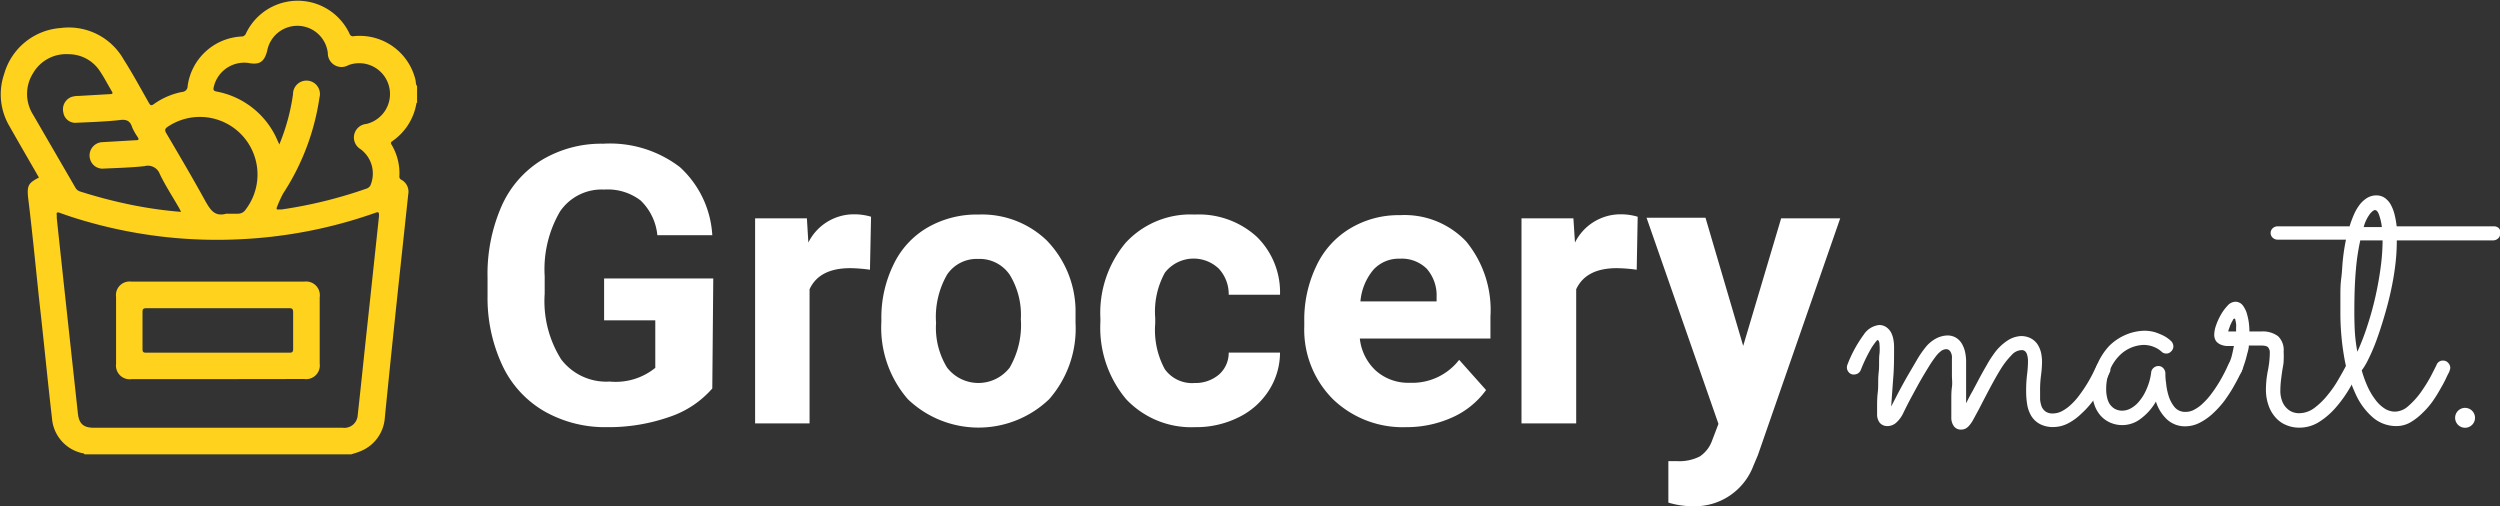
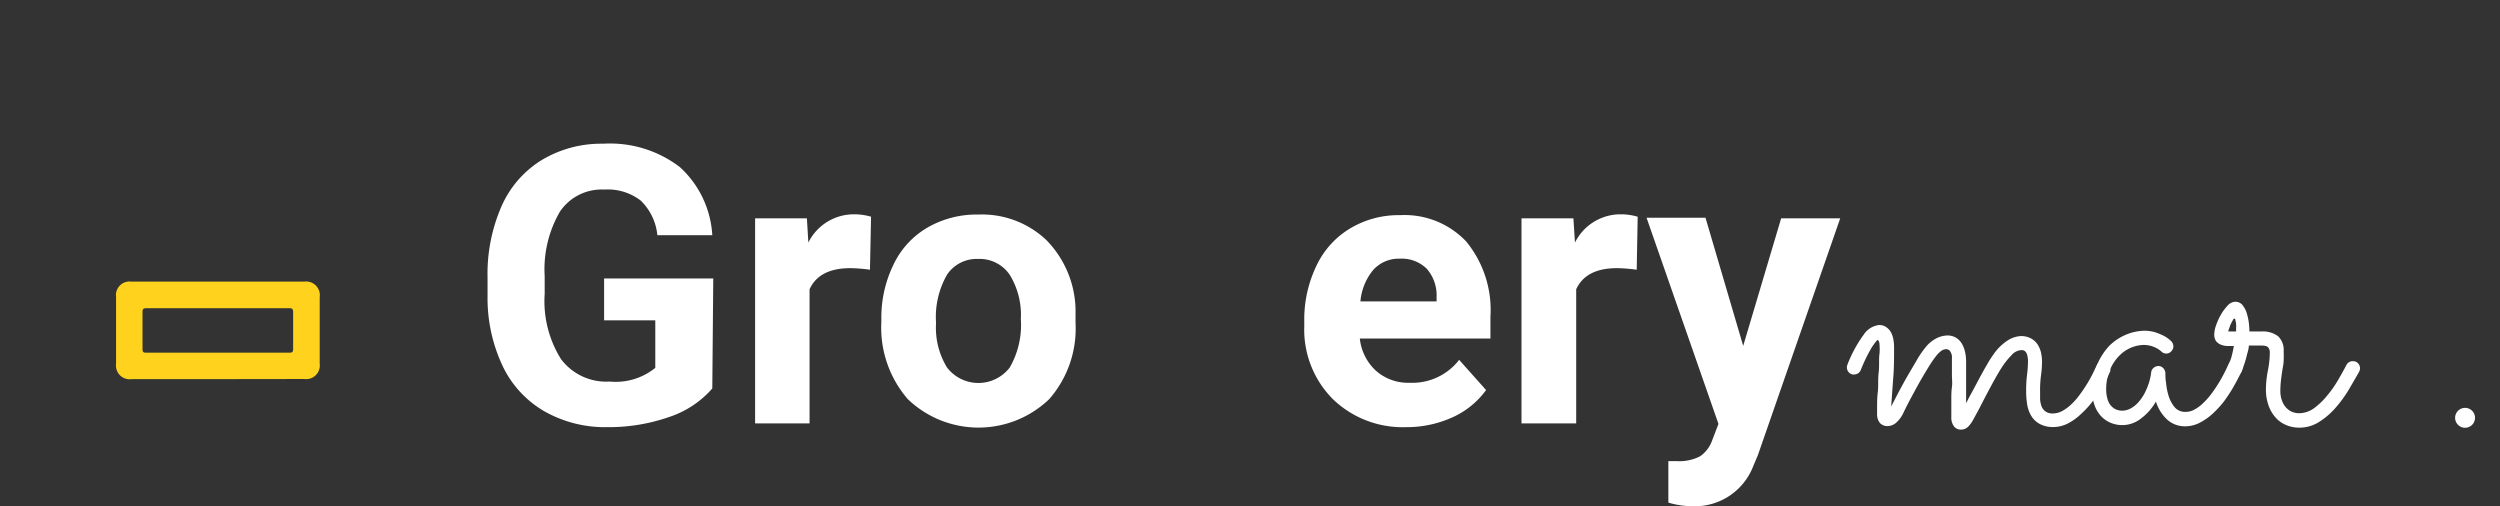
<svg xmlns="http://www.w3.org/2000/svg" id="logo_copy" data-name="logo copy" viewBox="0 0 206.13 41.74">
  <rect x="0" y="0" width="206.13" height="41.74" fill="#333333" stroke="none" />
  <defs>
    <style>.cls-1{fill:#ffffff;}.cls-2{fill:#ffd21d;}.cls-3{fill:transparent;}.cls-4{fill:transparent;}.cls-5{fill:transparent;}.cls-6{fill:#ffd21d;}.cls-7{fill:transparent;}</style>
  </defs>
  <g id="Group_1" data-name="Group 1">
    <g id="Grocerymart.">
      <path class="cls-1" d="M60,32.12a8.08,8.08,0,0,1-3.58,2.36,15.15,15.15,0,0,1-5.12.83A10.13,10.13,0,0,1,46.15,34a8.56,8.56,0,0,1-3.44-3.74,13.1,13.1,0,0,1-1.24-5.76V23a13.93,13.93,0,0,1,1.15-5.9,8.47,8.47,0,0,1,3.31-3.81A9.53,9.53,0,0,1,51,11.94a9.48,9.48,0,0,1,6.33,1.93A8.23,8.23,0,0,1,60,19.48H55.47a4.58,4.58,0,0,0-1.38-2.86,4.46,4.46,0,0,0-3-.9,4.15,4.15,0,0,0-3.64,1.8,9.45,9.45,0,0,0-1.27,5.34v1.45a9,9,0,0,0,1.36,5.41,4.67,4.67,0,0,0,4,1.83,5.18,5.18,0,0,0,3.76-1.13V26.5H51.08V23.05h9Z" transform="translate(-1.27 -0.09)" />
      <path class="cls-1" d="M73,22.33a12.8,12.8,0,0,0-1.62-.13q-2.56,0-3.36,1.74V35H63.53V18.09H67.8l.12,2a4.19,4.19,0,0,1,3.77-2.33,4.83,4.83,0,0,1,1.4.2Z" transform="translate(-1.27 -0.09)" />
      <path class="cls-1" d="M73.94,26.39a9.94,9.94,0,0,1,1-4.48,7,7,0,0,1,2.79-3.05,8.1,8.1,0,0,1,4.22-1.08,7.71,7.71,0,0,1,5.59,2.1,8.41,8.41,0,0,1,2.41,5.68l0,1.16A8.83,8.83,0,0,1,87.78,33a8.42,8.42,0,0,1-11.66,0,9,9,0,0,1-2.18-6.38Zm4.51.32a6.28,6.28,0,0,0,.91,3.69,3.26,3.26,0,0,0,5.16,0,7,7,0,0,0,.92-4,6.31,6.31,0,0,0-.92-3.66,3,3,0,0,0-2.6-1.3,2.94,2.94,0,0,0-2.56,1.29A7,7,0,0,0,78.45,26.71Z" transform="translate(-1.27 -0.09)" />
-       <path class="cls-1" d="M99.77,31.67a3,3,0,0,0,2-.69,2.38,2.38,0,0,0,.81-1.82h4.23a5.8,5.8,0,0,1-.93,3.14,6.13,6.13,0,0,1-2.53,2.22,7.83,7.83,0,0,1-3.54.79A7.38,7.38,0,0,1,94.12,33,9.16,9.16,0,0,1,92,26.64v-.3a9,9,0,0,1,2.08-6.23,7.26,7.26,0,0,1,5.7-2.33,7.09,7.09,0,0,1,5.09,1.81,6.39,6.39,0,0,1,1.94,4.8h-4.23a3.09,3.09,0,0,0-.81-2.14,3,3,0,0,0-4.45.32,6.64,6.64,0,0,0-.8,3.73v.47a6.76,6.76,0,0,0,.79,3.76A2.77,2.77,0,0,0,99.77,31.67Z" transform="translate(-1.27 -0.09)" />
      <path class="cls-1" d="M117.2,35.31a8.29,8.29,0,0,1-6-2.28A8.11,8.11,0,0,1,108.81,27v-.43a10.19,10.19,0,0,1,1-4.56,7.11,7.11,0,0,1,2.79-3.09,7.75,7.75,0,0,1,4.11-1.09A7,7,0,0,1,122.16,20a8.89,8.89,0,0,1,2,6.2V28H113.39a4.21,4.21,0,0,0,1.32,2.65,4,4,0,0,0,2.79,1,4.88,4.88,0,0,0,4.08-1.89l2.22,2.49a6.93,6.93,0,0,1-2.75,2.24A9.15,9.15,0,0,1,117.2,35.31Zm-.51-13.89a2.83,2.83,0,0,0-2.18.91,4.68,4.68,0,0,0-1.07,2.61h6.28v-.36a3.33,3.33,0,0,0-.81-2.33A2.93,2.93,0,0,0,116.69,21.42Z" transform="translate(-1.27 -0.09)" />
      <path class="cls-1" d="M136.22,22.33a13.09,13.09,0,0,0-1.63-.13c-1.71,0-2.82.58-3.36,1.74V35h-4.51V18.09H131l.13,2a4.19,4.19,0,0,1,3.77-2.33,4.88,4.88,0,0,1,1.4.2Z" transform="translate(-1.27 -0.09)" />
      <path class="cls-1" d="M145,28.61l3.13-10.52H153l-6.79,19.53-.38.9a5.16,5.16,0,0,1-5,3.31,7,7,0,0,1-2-.3V38.11h.69a3.71,3.71,0,0,0,1.91-.39,2.64,2.64,0,0,0,1-1.29l.53-1.39-5.93-17h4.86Z" transform="translate(-1.27 -0.09)" />
      <path class="cls-1" d="M157.2,33.61l.6-1.16c.25-.47.5-.93.77-1.4l.78-1.33a8.24,8.24,0,0,1,.65-.95,2.81,2.81,0,0,1,.94-.79,2.14,2.14,0,0,1,.89-.23,1.36,1.36,0,0,1,.69.17,1.41,1.41,0,0,1,.48.46,2.37,2.37,0,0,1,.28.67,3.63,3.63,0,0,1,.1.83c0,.16,0,.38,0,.65s0,.56,0,.88,0,.63,0,1,0,.64,0,.93c.16-.31.33-.66.53-1l.6-1.13c.2-.37.4-.73.59-1.05a7.86,7.86,0,0,1,.51-.81,4.2,4.2,0,0,1,1.26-1.23,2.27,2.27,0,0,1,1-.32,1.72,1.72,0,0,1,.87.2,1.53,1.53,0,0,1,.54.5,2.17,2.17,0,0,1,.28.68,3.69,3.69,0,0,1,.08.72,8.79,8.79,0,0,1-.08,1.11,9.1,9.1,0,0,0-.08,1.37q0,.33,0,.66a2.36,2.36,0,0,0,.13.58,1,1,0,0,0,.32.4,1,1,0,0,0,.6.16,1.64,1.64,0,0,0,.79-.21,3.49,3.49,0,0,0,.75-.56,5.21,5.21,0,0,0,.68-.78c.22-.29.41-.58.59-.87s.33-.57.47-.84l.33-.68a.56.56,0,0,1,.22-.26.48.48,0,0,1,.31-.1.55.55,0,0,1,.43.2.63.63,0,0,1,.16.41.42.42,0,0,1,0,.22l-.24.52c-.13.27-.3.57-.5.91s-.46.7-.73,1.07a7.6,7.6,0,0,1-.92,1,4.65,4.65,0,0,1-1.07.78,2.66,2.66,0,0,1-1.22.31,2.29,2.29,0,0,1-1.12-.25,1.85,1.85,0,0,1-.69-.64,2.65,2.65,0,0,1-.35-.94,6.74,6.74,0,0,1-.09-1.11,10.56,10.56,0,0,1,.08-1.42,9,9,0,0,0,.07-1,1.89,1.89,0,0,0-.07-.6.62.62,0,0,0-.17-.29.46.46,0,0,0-.19-.09h-.14a1.15,1.15,0,0,0-.79.42,6.39,6.39,0,0,0-.86,1.1c-.29.46-.59,1-.89,1.56s-.62,1.18-.93,1.78l-.45.83a2.63,2.63,0,0,1-.34.51,1.07,1.07,0,0,1-.32.27.82.82,0,0,1-.35.08.7.7,0,0,1-.61-.28,1.2,1.2,0,0,1-.21-.74c0-.15,0-.36,0-.62s0-.55,0-.86,0-.64.05-1,0-.65,0-1,0-.58,0-.82,0-.42,0-.55a.9.9,0,0,0-.14-.58.4.4,0,0,0-.33-.18.79.79,0,0,0-.38.12,2.22,2.22,0,0,0-.49.49,9.08,9.08,0,0,0-.56.82c-.22.36-.46.75-.71,1.19s-.49.89-.74,1.35-.45.87-.63,1.23a2.48,2.48,0,0,1-.66.9,1.09,1.09,0,0,1-.64.24.82.82,0,0,1-.67-.27,1.13,1.13,0,0,1-.22-.73s0-.22,0-.56,0-.77.06-1.26,0-1,.07-1.59,0-1.08.07-1.57a4.16,4.16,0,0,0,0-.72c0-.22-.07-.35-.13-.39s-.24.21-.49.57a13.13,13.13,0,0,0-.93,1.91.61.61,0,0,1-.23.27.68.68,0,0,1-.33.09.52.52,0,0,1-.42-.18.59.59,0,0,1-.16-.41.74.74,0,0,1,.05-.24,10.63,10.63,0,0,1,1.34-2.46,1.76,1.76,0,0,1,1.25-.79,1,1,0,0,1,.6.17,1.31,1.31,0,0,1,.39.42,2.09,2.09,0,0,1,.2.58,3.63,3.63,0,0,1,.06.64c0,.93,0,1.78-.07,2.55Z" transform="translate(-1.27 -0.09)" />
      <path class="cls-1" d="M186.12,30.64c0,.08-.12.26-.25.52s-.3.57-.5.92-.44.7-.71,1.08a8.17,8.17,0,0,1-.91,1,4.74,4.74,0,0,1-1.08.77,2.6,2.6,0,0,1-1.22.31,2.17,2.17,0,0,1-1.52-.58,3.41,3.41,0,0,1-.9-1.46,4.61,4.61,0,0,1-1.26,1.42,2.48,2.48,0,0,1-2.52.31,2.35,2.35,0,0,1-.8-.59,2.64,2.64,0,0,1-.5-.9,3.43,3.43,0,0,1-.18-1.13,5.14,5.14,0,0,1,.41-2.14,5.21,5.21,0,0,1,1-1.56,4.34,4.34,0,0,1,1.42-.94,4.1,4.1,0,0,1,1.49-.31,3.13,3.13,0,0,1,.89.13,5.3,5.3,0,0,1,.7.29,2.78,2.78,0,0,1,.44.29l.17.15a.65.65,0,0,1,.18.42.58.58,0,0,1-.18.42.53.53,0,0,1-.4.18.54.54,0,0,1-.42-.18l-.14-.11a2,2,0,0,0-.3-.18,2.35,2.35,0,0,0-.45-.17,2.49,2.49,0,0,0-.58-.07,2.94,2.94,0,0,0-2,.9,3.6,3.6,0,0,0-.76,1.16,4,4,0,0,0-.31,1.65,2.58,2.58,0,0,0,.07.6,1.66,1.66,0,0,0,.21.55,1.3,1.3,0,0,0,.43.41,1.28,1.28,0,0,0,.65.15,1.49,1.49,0,0,0,.65-.18,2.33,2.33,0,0,0,.7-.58,3.89,3.89,0,0,0,.61-1,4.83,4.83,0,0,0,.39-1.4.55.55,0,0,1,.2-.37.59.59,0,0,1,.41-.15.53.53,0,0,1,.38.17.64.64,0,0,1,.18.4c0,.19,0,.47.06.83a4.94,4.94,0,0,0,.21,1.07,2.7,2.7,0,0,0,.49.92,1.12,1.12,0,0,0,.91.39,1.45,1.45,0,0,0,.74-.2,3,3,0,0,0,.72-.54,5.51,5.51,0,0,0,.67-.76c.22-.29.41-.58.59-.87s.33-.57.47-.84.25-.51.34-.71a.58.58,0,0,1,.23-.26.53.53,0,0,1,.32-.1.55.55,0,0,1,.43.2.63.63,0,0,1,.16.41A.42.42,0,0,1,186.12,30.64Z" transform="translate(-1.27 -0.09)" />
      <path class="cls-1" d="M186.69,28.58c0,.28-.1.54-.16.79s-.12.46-.18.64l-.15.44a.79.79,0,0,1-.08.19.54.54,0,0,1-.54.36.61.61,0,0,1-.41-.16.55.55,0,0,1-.19-.42.2.2,0,0,1,0-.14,1.16,1.16,0,0,0,.09-.19c0-.09.09-.25.16-.47s.14-.55.23-1l-.55,0a1.51,1.51,0,0,1-.52-.11,1,1,0,0,1-.4-.29.94.94,0,0,1-.15-.57,2.35,2.35,0,0,1,.14-.71,5.06,5.06,0,0,1,.4-.89,3.84,3.84,0,0,1,.56-.76.88.88,0,0,1,.63-.32.77.77,0,0,1,.59.26,2.13,2.13,0,0,1,.35.65,5.3,5.3,0,0,1,.18.81,7.06,7.06,0,0,1,.05.73h1a2.1,2.1,0,0,1,1.36.39,1.57,1.57,0,0,1,.46,1.28,6.51,6.51,0,0,1,0,.75c0,.26-.07.53-.11.8s-.08.55-.11.82a7.31,7.31,0,0,0-.05.8,2.32,2.32,0,0,0,.16.93,1.56,1.56,0,0,0,.39.58,1.34,1.34,0,0,0,.5.31,1.5,1.5,0,0,0,.48.08,2.11,2.11,0,0,0,1.27-.43,6,6,0,0,0,1.09-1.06,8.86,8.86,0,0,0,.9-1.3c.27-.46.49-.86.67-1.21a.53.53,0,0,1,.21-.21.56.56,0,0,1,.3-.08.56.56,0,0,1,.44.18.61.61,0,0,1,.16.4.68.68,0,0,1-.07.28c-.24.43-.52.91-.83,1.44a10.17,10.17,0,0,1-1.09,1.51,6.17,6.17,0,0,1-1.37,1.19,3,3,0,0,1-1.66.48,2.67,2.67,0,0,1-1.06-.21,2.33,2.33,0,0,1-.87-.61,2.88,2.88,0,0,1-.59-1,3.88,3.88,0,0,1-.22-1.32,8.26,8.26,0,0,1,.16-1.56,7.76,7.76,0,0,0,.16-1.47.65.65,0,0,0-.14-.45c-.08-.1-.28-.15-.58-.15h-.48Zm-1.05-1.16c0-.07,0-.17,0-.29a2.07,2.07,0,0,0,0-.35,2.27,2.27,0,0,0-.06-.3q0-.12-.09-.12s-.07,0-.11.12a1.77,1.77,0,0,0-.15.28,1.83,1.83,0,0,0-.14.35,2.15,2.15,0,0,0-.1.31Z" transform="translate(-1.27 -0.09)" />
-       <path class="cls-1" d="M207.41,19.36a.49.49,0,0,1-.18.4.6.6,0,0,1-.42.15h-7.92v.17a16.51,16.51,0,0,1-.14,2c-.09.72-.22,1.43-.38,2.15s-.35,1.41-.55,2.08-.41,1.31-.62,1.88-.43,1.07-.64,1.49a5.52,5.52,0,0,1-.56.95,9.42,9.42,0,0,0,.48,1.33,5.6,5.6,0,0,0,.64,1.08,2.9,2.9,0,0,0,.76.73,1.61,1.61,0,0,0,.87.26,1.68,1.68,0,0,0,1.09-.46,6.58,6.58,0,0,0,1-1.09,13.65,13.65,0,0,0,.81-1.28c.23-.44.4-.78.51-1a.55.55,0,0,1,.54-.38.56.56,0,0,1,.43.19.6.6,0,0,1,.17.41.54.54,0,0,1-.05.21c0,.08-.11.25-.23.5a8.94,8.94,0,0,1-.47.91,12.41,12.41,0,0,1-.67,1.09,6.6,6.6,0,0,1-.86,1,5,5,0,0,1-1,.78,2.29,2.29,0,0,1-1.16.31,2.94,2.94,0,0,1-1.93-.7,5.54,5.54,0,0,1-1.46-2,11.77,11.77,0,0,1-.92-3,21.34,21.34,0,0,1-.31-3.8c0-.34,0-.75,0-1.21s0-.95.07-1.47.08-1.05.14-1.59a16.19,16.19,0,0,1,.25-1.6h-5.61a.6.6,0,0,1-.42-.15.53.53,0,0,1,0-.8.6.6,0,0,1,.42-.15H195a8.23,8.23,0,0,1,.37-1,3.94,3.94,0,0,1,.48-.81,2.35,2.35,0,0,1,.61-.54,1.48,1.48,0,0,1,.75-.2,1.21,1.21,0,0,1,.68.2,1.72,1.72,0,0,1,.49.54,3.34,3.34,0,0,1,.32.81,7.33,7.33,0,0,1,.18,1h8a.6.6,0,0,1,.42.15A.49.49,0,0,1,207.41,19.36Zm-11.77,9.73a19.76,19.76,0,0,0,.85-2.22c.26-.8.48-1.6.66-2.42s.32-1.61.42-2.39a17,17,0,0,0,.15-2.15h-1.84a18.32,18.32,0,0,0-.36,2.39c-.09,1-.13,2.12-.13,3.48q0,1.14.06,1.92A12.32,12.32,0,0,0,195.64,29.09Zm1.45-11.68c-.09,0-.23.1-.4.3a3.19,3.19,0,0,0-.53,1.1h1.5a4.69,4.69,0,0,0-.23-1C197.33,17.53,197.22,17.41,197.09,17.41Z" transform="translate(-1.27 -0.09)" />
      <path class="cls-1" d="M205.34,34.55a.82.82,0,1,1-.24-.59A.81.81,0,0,1,205.34,34.55Z" transform="translate(-1.27 -0.09)" />
-       <path class="cls-2" d="M35.66,7.18V8.56s-.06,0-.06.08a4.74,4.74,0,0,1-2,3.1c-.11.08-.12.15-.05.27a4.6,4.6,0,0,1,.65,2.61.28.28,0,0,0,.16.29,1.12,1.12,0,0,1,.57,1.2l-.66,6.16Q33.61,28.41,33,34.53a3.21,3.21,0,0,1-2.05,2.78c-.23.1-.48.16-.71.24h-22c-.06-.11-.19-.09-.29-.12a3.19,3.19,0,0,1-2.39-2.82c-.32-2.76-.59-5.52-.89-8.27C4.29,23,4,19.71,3.59,16.4c-.1-1,0-1.21.89-1.67-.8-1.4-1.62-2.8-2.41-4.2A5.16,5.16,0,0,1,1.61,6.2,5.23,5.23,0,0,1,6.27,2.4,5.2,5.2,0,0,1,11.47,5c.74,1.16,1.39,2.37,2.07,3.56.12.22.2.27.42.11a5.94,5.94,0,0,1,2.33-1,.47.47,0,0,0,.45-.48A4.72,4.72,0,0,1,21.18,3.1a.38.38,0,0,0,.36-.23,4.72,4.72,0,0,1,8.55,0,.29.29,0,0,0,.36.2,4.73,4.73,0,0,1,5.08,3.62C35.57,6.89,35.54,7.06,35.66,7.18ZM19.24,35.36H29.53a1.1,1.1,0,0,0,1.23-1c.18-1.62.35-3.24.52-4.86.23-2.18.47-4.35.7-6.53l.54-5.07c0-.27,0-.38-.31-.26a38.83,38.83,0,0,1-11,2.17A38.92,38.92,0,0,1,8.83,18.47c-.88-.24-1.75-.51-2.6-.82-.21-.08-.33-.08-.28.19,0,.08,0,.15,0,.22.18,1.72.37,3.44.55,5.15L7.69,34.16c.09.87.46,1.2,1.33,1.2ZM24.3,12a16.89,16.89,0,0,0,1.13-4.14,1.11,1.11,0,1,1,2.18.28,19.61,19.61,0,0,1-3,7.91,10.32,10.32,0,0,0-.51,1.13c-.06.14,0,.21.14.18a2.13,2.13,0,0,0,.25,0,37.37,37.37,0,0,0,7-1.72.54.54,0,0,0,.36-.36A2.5,2.5,0,0,0,31,12.39a1.12,1.12,0,0,1,.48-2.08A2.54,2.54,0,1,0,30,5.46a1.13,1.13,0,0,1-1.7-1,2.53,2.53,0,0,0-5-.18c-.24.92-.63,1.18-1.56,1a2.58,2.58,0,0,0-2.85,2c-.05.24,0,.31.25.36A6.83,6.83,0,0,1,24,11.34Zm-8.09,5.58c-.08-.16-.13-.27-.19-.37-.53-.92-1.11-1.81-1.57-2.76a1.05,1.05,0,0,0-1.27-.66c-1.12.12-2.24.15-3.35.2a1.06,1.06,0,0,1-1.1-.68,1.1,1.1,0,0,1,1-1.5l2.74-.16c.22,0,.29-.05.15-.26a5.17,5.17,0,0,1-.45-.79C12,10,11.63,9.91,11.06,10c-1.15.12-2.31.16-3.46.21a1,1,0,0,1-1.11-.86A1.09,1.09,0,0,1,7.12,8.1,1.81,1.81,0,0,1,7.77,8l2.58-.15c.19,0,.25-.06.14-.23-.34-.57-.64-1.16-1-1.69A3.08,3.08,0,0,0,6.94,4.56,3.15,3.15,0,0,0,4,6.12,3.2,3.2,0,0,0,4,9.55l3.48,6a.66.66,0,0,0,.4.33A40.51,40.51,0,0,0,12.2,17,34,34,0,0,0,16.21,17.56Zm3.78.13c.29,0,.58,0,.88,0a.74.74,0,0,0,.66-.35,4.75,4.75,0,0,0-6.4-6.84c-.24.16-.32.28-.14.57,1.1,1.87,2.21,3.75,3.25,5.65C18.65,17.43,19,18,20,17.69Z" transform="translate(-1.27 -0.09)" />
      <path class="cls-3" d="M35.66,7.18c-.12-.12-.09-.29-.13-.44a4.73,4.73,0,0,0-5.08-3.62.29.29,0,0,1-.36-.2,4.72,4.72,0,0,0-8.55,0,.38.38,0,0,1-.36.23,4.72,4.72,0,0,0-4.44,4.06.47.47,0,0,1-.45.48,5.94,5.94,0,0,0-2.33,1c-.22.16-.3.11-.42-.11-.68-1.19-1.33-2.4-2.07-3.56A5.2,5.2,0,0,0,6.27,2.4,5.23,5.23,0,0,0,1.61,6.2a5.16,5.16,0,0,0,.46,4.33c.79,1.4,1.61,2.8,2.41,4.2-.89.46-1,.66-.89,1.67.36,3.31.7,6.63,1,9.94.3,2.75.57,5.51.89,8.27a3.19,3.19,0,0,0,2.39,2.82c.1,0,.23,0,.29.12H1.54c-.21,0-.27,0-.27-.26q0-18.46,0-36.93c0-.23.05-.28.28-.28q16.93,0,33.86,0c.23,0,.26.05.26.26C35.66,2.63,35.66,4.9,35.66,7.18Z" transform="translate(-1.27 -0.09)" />
      <path class="cls-4" d="M30.19,37.55c.23-.08.48-.14.71-.24A3.21,3.21,0,0,0,33,34.53q.67-6.13,1.31-12.26l.66-6.16a1.12,1.12,0,0,0-.57-1.2.28.28,0,0,1-.16-.29A4.6,4.6,0,0,0,33.54,12c-.07-.12-.06-.19.05-.27a4.74,4.74,0,0,0,2-3.1s0-.05.06-.08q0,14.34,0,28.66c0,.28-.06.34-.34.34C33.62,37.54,31.9,37.55,30.19,37.55Z" transform="translate(-1.27 -0.09)" />
      <path class="cls-3" d="M19.24,35.36H9c-.87,0-1.24-.33-1.33-1.2L6.52,23.21c-.18-1.71-.37-3.43-.55-5.15,0-.07,0-.14,0-.22,0-.27.07-.27.28-.19.85.31,1.72.58,2.6.82a38.92,38.92,0,0,0,12.34,1.36,38.83,38.83,0,0,0,11-2.17c.32-.12.34,0,.31.26L32,23c-.23,2.18-.47,4.35-.7,6.53-.17,1.62-.34,3.24-.52,4.86a1.1,1.1,0,0,1-1.23,1H19.24Zm0-4h7.11a1.13,1.13,0,0,0,1.28-1.27V24.6a1.13,1.13,0,0,0-1.27-1.29H12.1a1.12,1.12,0,0,0-1.26,1.26v5.51a1.13,1.13,0,0,0,1.29,1.26Z" transform="translate(-1.27 -0.09)" />
      <path class="cls-4" d="M24.3,12,24,11.34a6.83,6.83,0,0,0-4.81-3.72c-.24,0-.3-.12-.25-.36a2.58,2.58,0,0,1,2.85-1.95c.93.16,1.32-.1,1.56-1a2.53,2.53,0,0,1,5,.18,1.13,1.13,0,0,0,1.7,1,2.54,2.54,0,1,1,1.48,4.85A1.12,1.12,0,0,0,31,12.39a2.5,2.5,0,0,1,.87,2.84.54.54,0,0,1-.36.36,37.37,37.37,0,0,1-7,1.72,2.13,2.13,0,0,1-.25,0c-.17,0-.2,0-.14-.18A10.32,10.32,0,0,1,24.64,16a19.61,19.61,0,0,0,3-7.91,1.11,1.11,0,1,0-2.18-.28A16.89,16.89,0,0,1,24.3,12Z" transform="translate(-1.27 -0.09)" />
-       <path class="cls-5" d="M16.21,17.56a34,34,0,0,1-4-.54,40.51,40.51,0,0,1-4.3-1.11.66.66,0,0,1-.4-.33L4,9.55A3.2,3.2,0,0,1,4,6.12,3.15,3.15,0,0,1,6.94,4.56,3.08,3.08,0,0,1,9.48,5.92c.37.53.67,1.12,1,1.69.11.17,0,.22-.14.23L7.77,8a1.81,1.81,0,0,0-.65.11,1.09,1.09,0,0,0-.63,1.22,1,1,0,0,0,1.11.86c1.15,0,2.31-.09,3.46-.21.57-.06.94,0,1.15.61a5.17,5.17,0,0,0,.45.79c.14.21.07.25-.15.26l-2.74.16a1.1,1.1,0,0,0-1,1.5,1.06,1.06,0,0,0,1.1.68c1.11-.05,2.23-.08,3.35-.2a1.05,1.05,0,0,1,1.27.66c.46,1,1,1.84,1.57,2.76C16.08,17.29,16.13,17.4,16.21,17.56Z" transform="translate(-1.27 -0.09)" />
-       <path class="cls-4" d="M20,17.69c-.95.3-1.34-.26-1.75-1-1-1.9-2.15-3.78-3.25-5.65-.18-.29-.1-.41.14-.57a4.75,4.75,0,0,1,6.4,6.84.74.74,0,0,1-.66.35C20.57,17.65,20.28,17.68,20,17.69Z" transform="translate(-1.27 -0.09)" />
      <path class="cls-6" d="M19.24,31.35H12.13a1.13,1.13,0,0,1-1.29-1.26V24.57a1.12,1.12,0,0,1,1.26-1.26H26.36a1.13,1.13,0,0,1,1.27,1.29v5.47a1.13,1.13,0,0,1-1.28,1.27Zm0-5.85c-1.95,0-3.91,0-5.87,0-.3,0-.36.08-.35.36,0,1,0,2,0,3,0,.24.05.31.3.31q5.91,0,11.82,0c.24,0,.3-.08.3-.31,0-1,0-2,0-3,0-.28-.06-.37-.36-.36C23.15,25.51,21.2,25.5,19.25,25.5Z" transform="translate(-1.27 -0.09)" />
      <path class="cls-7" d="M19.25,25.5c1.95,0,3.9,0,5.84,0,.3,0,.36.08.36.36,0,1,0,2,0,3,0,.23-.06.31-.3.31q-5.91,0-11.82,0c-.25,0-.31-.07-.3-.31,0-1,0-2,0-3,0-.28.05-.37.35-.36C15.34,25.51,17.3,25.5,19.25,25.5Z" transform="translate(-1.27 -0.09)" />
    </g>
  </g>
</svg>